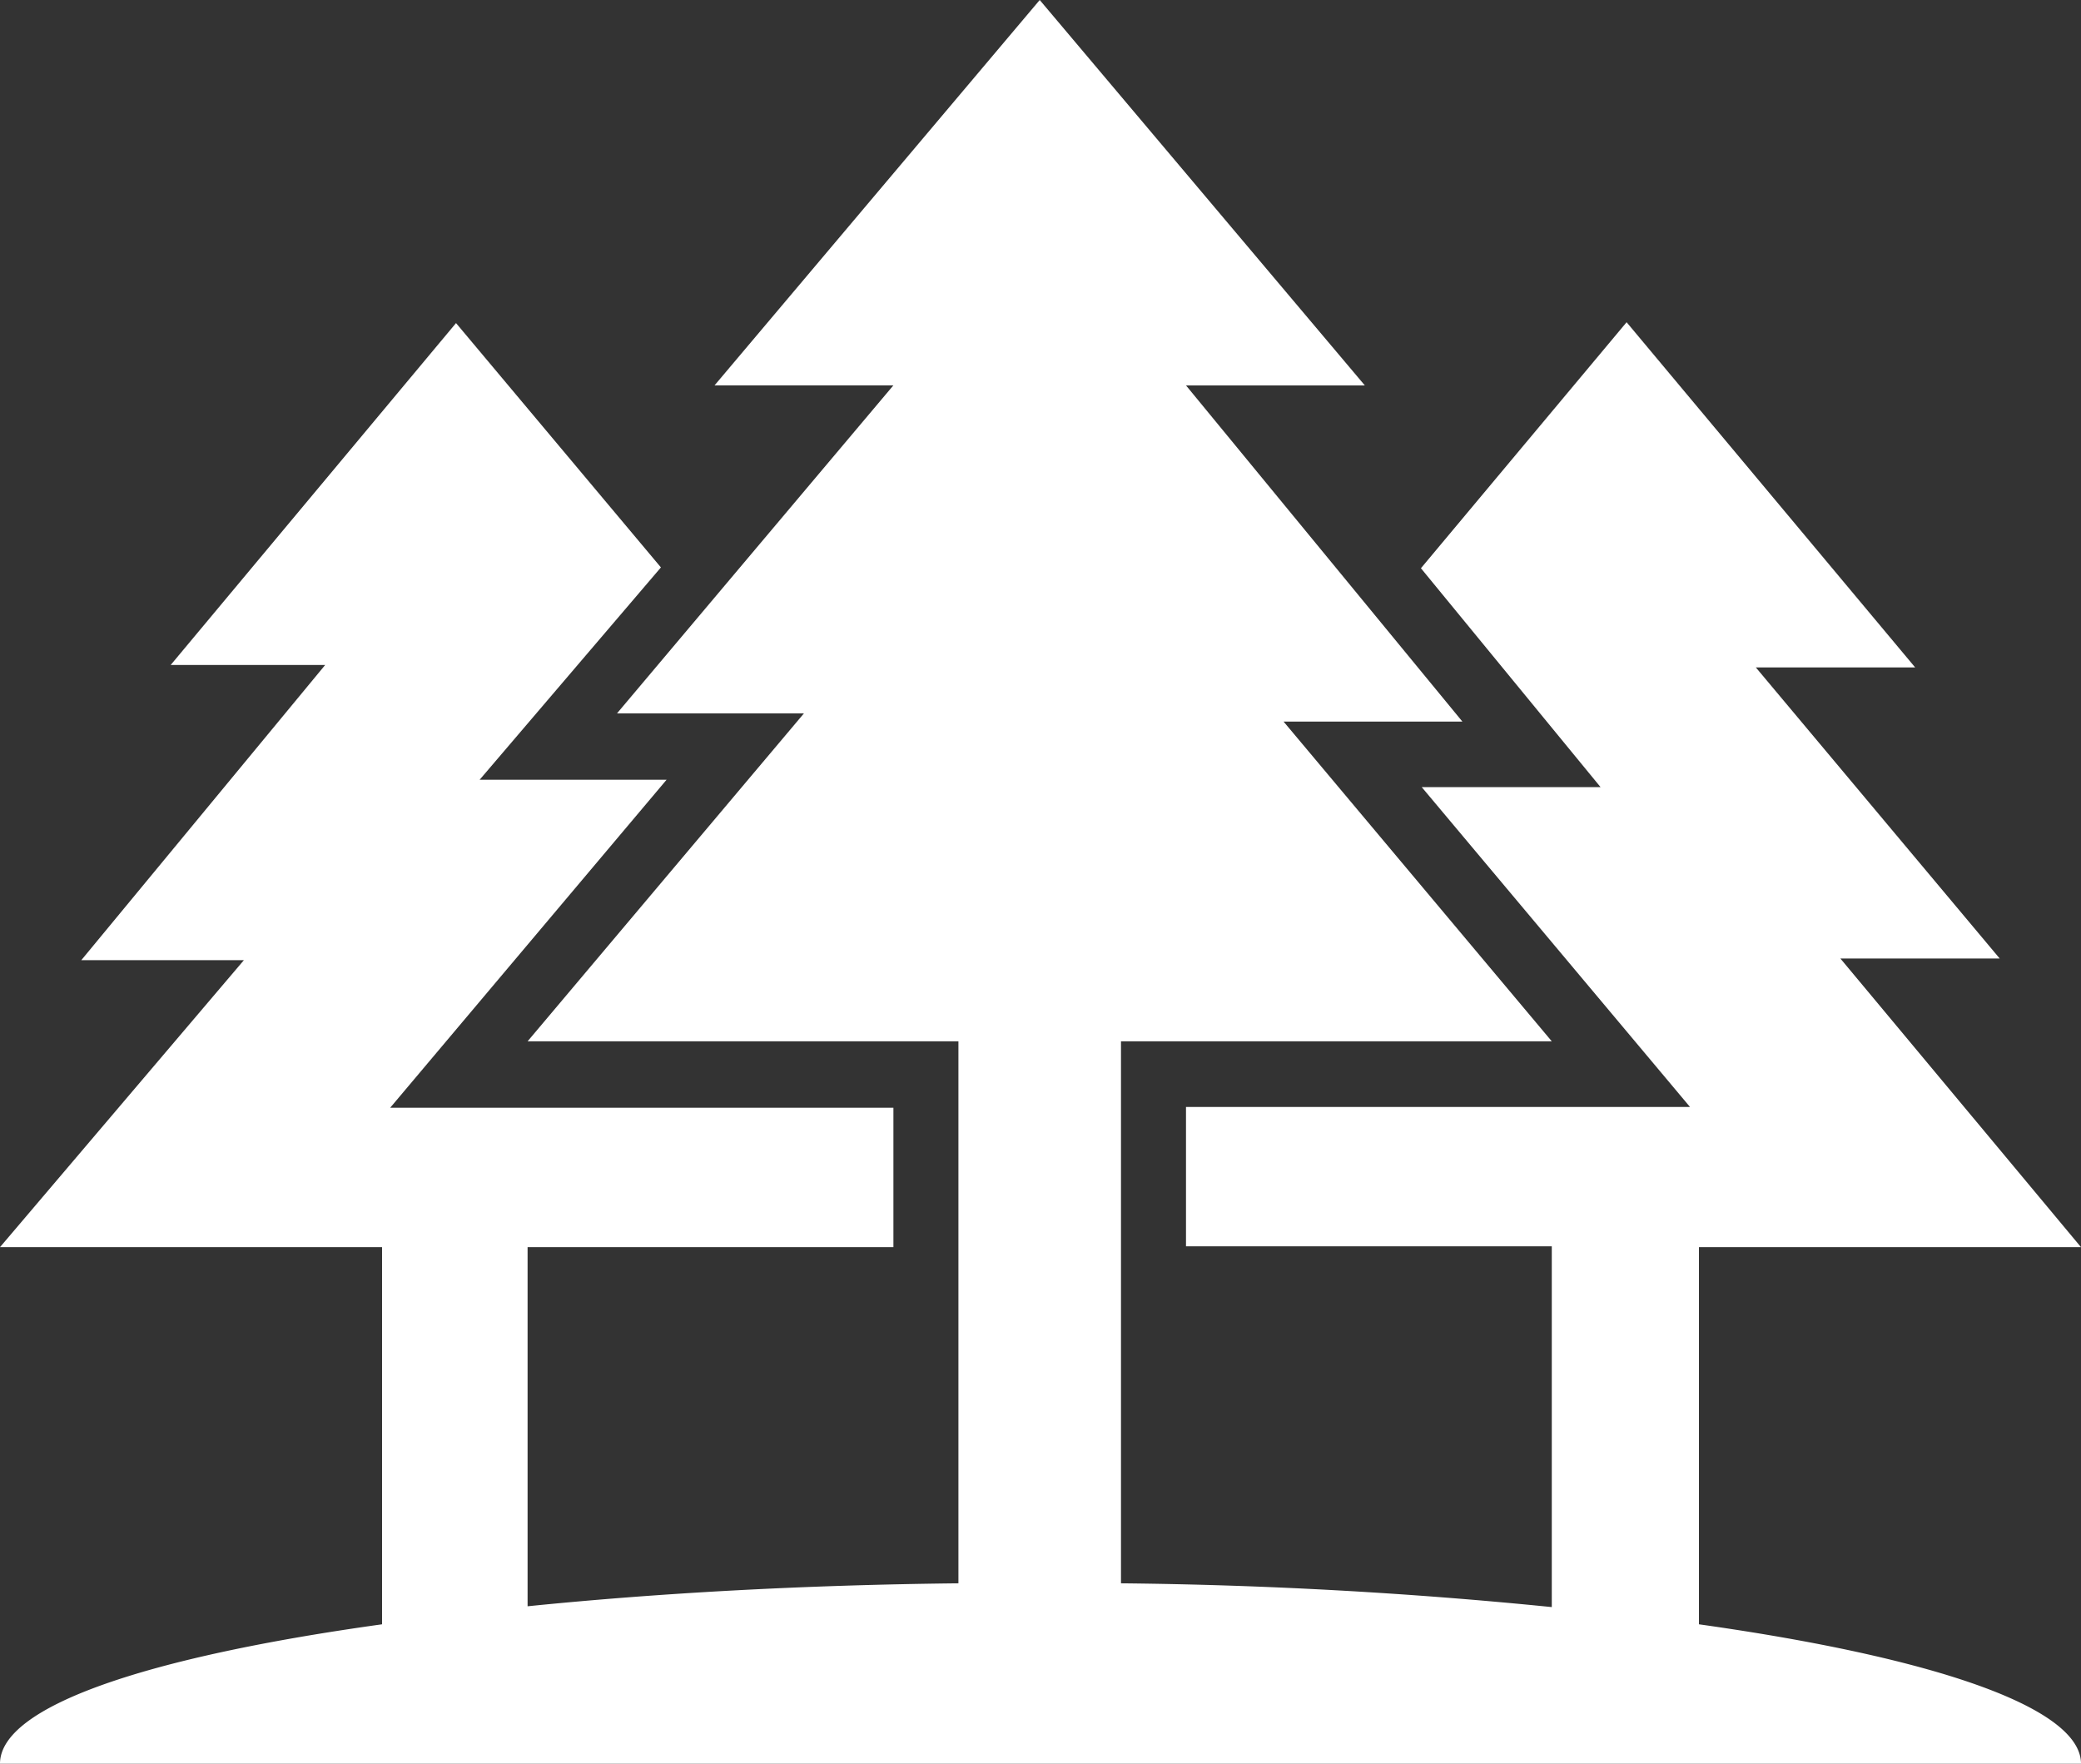
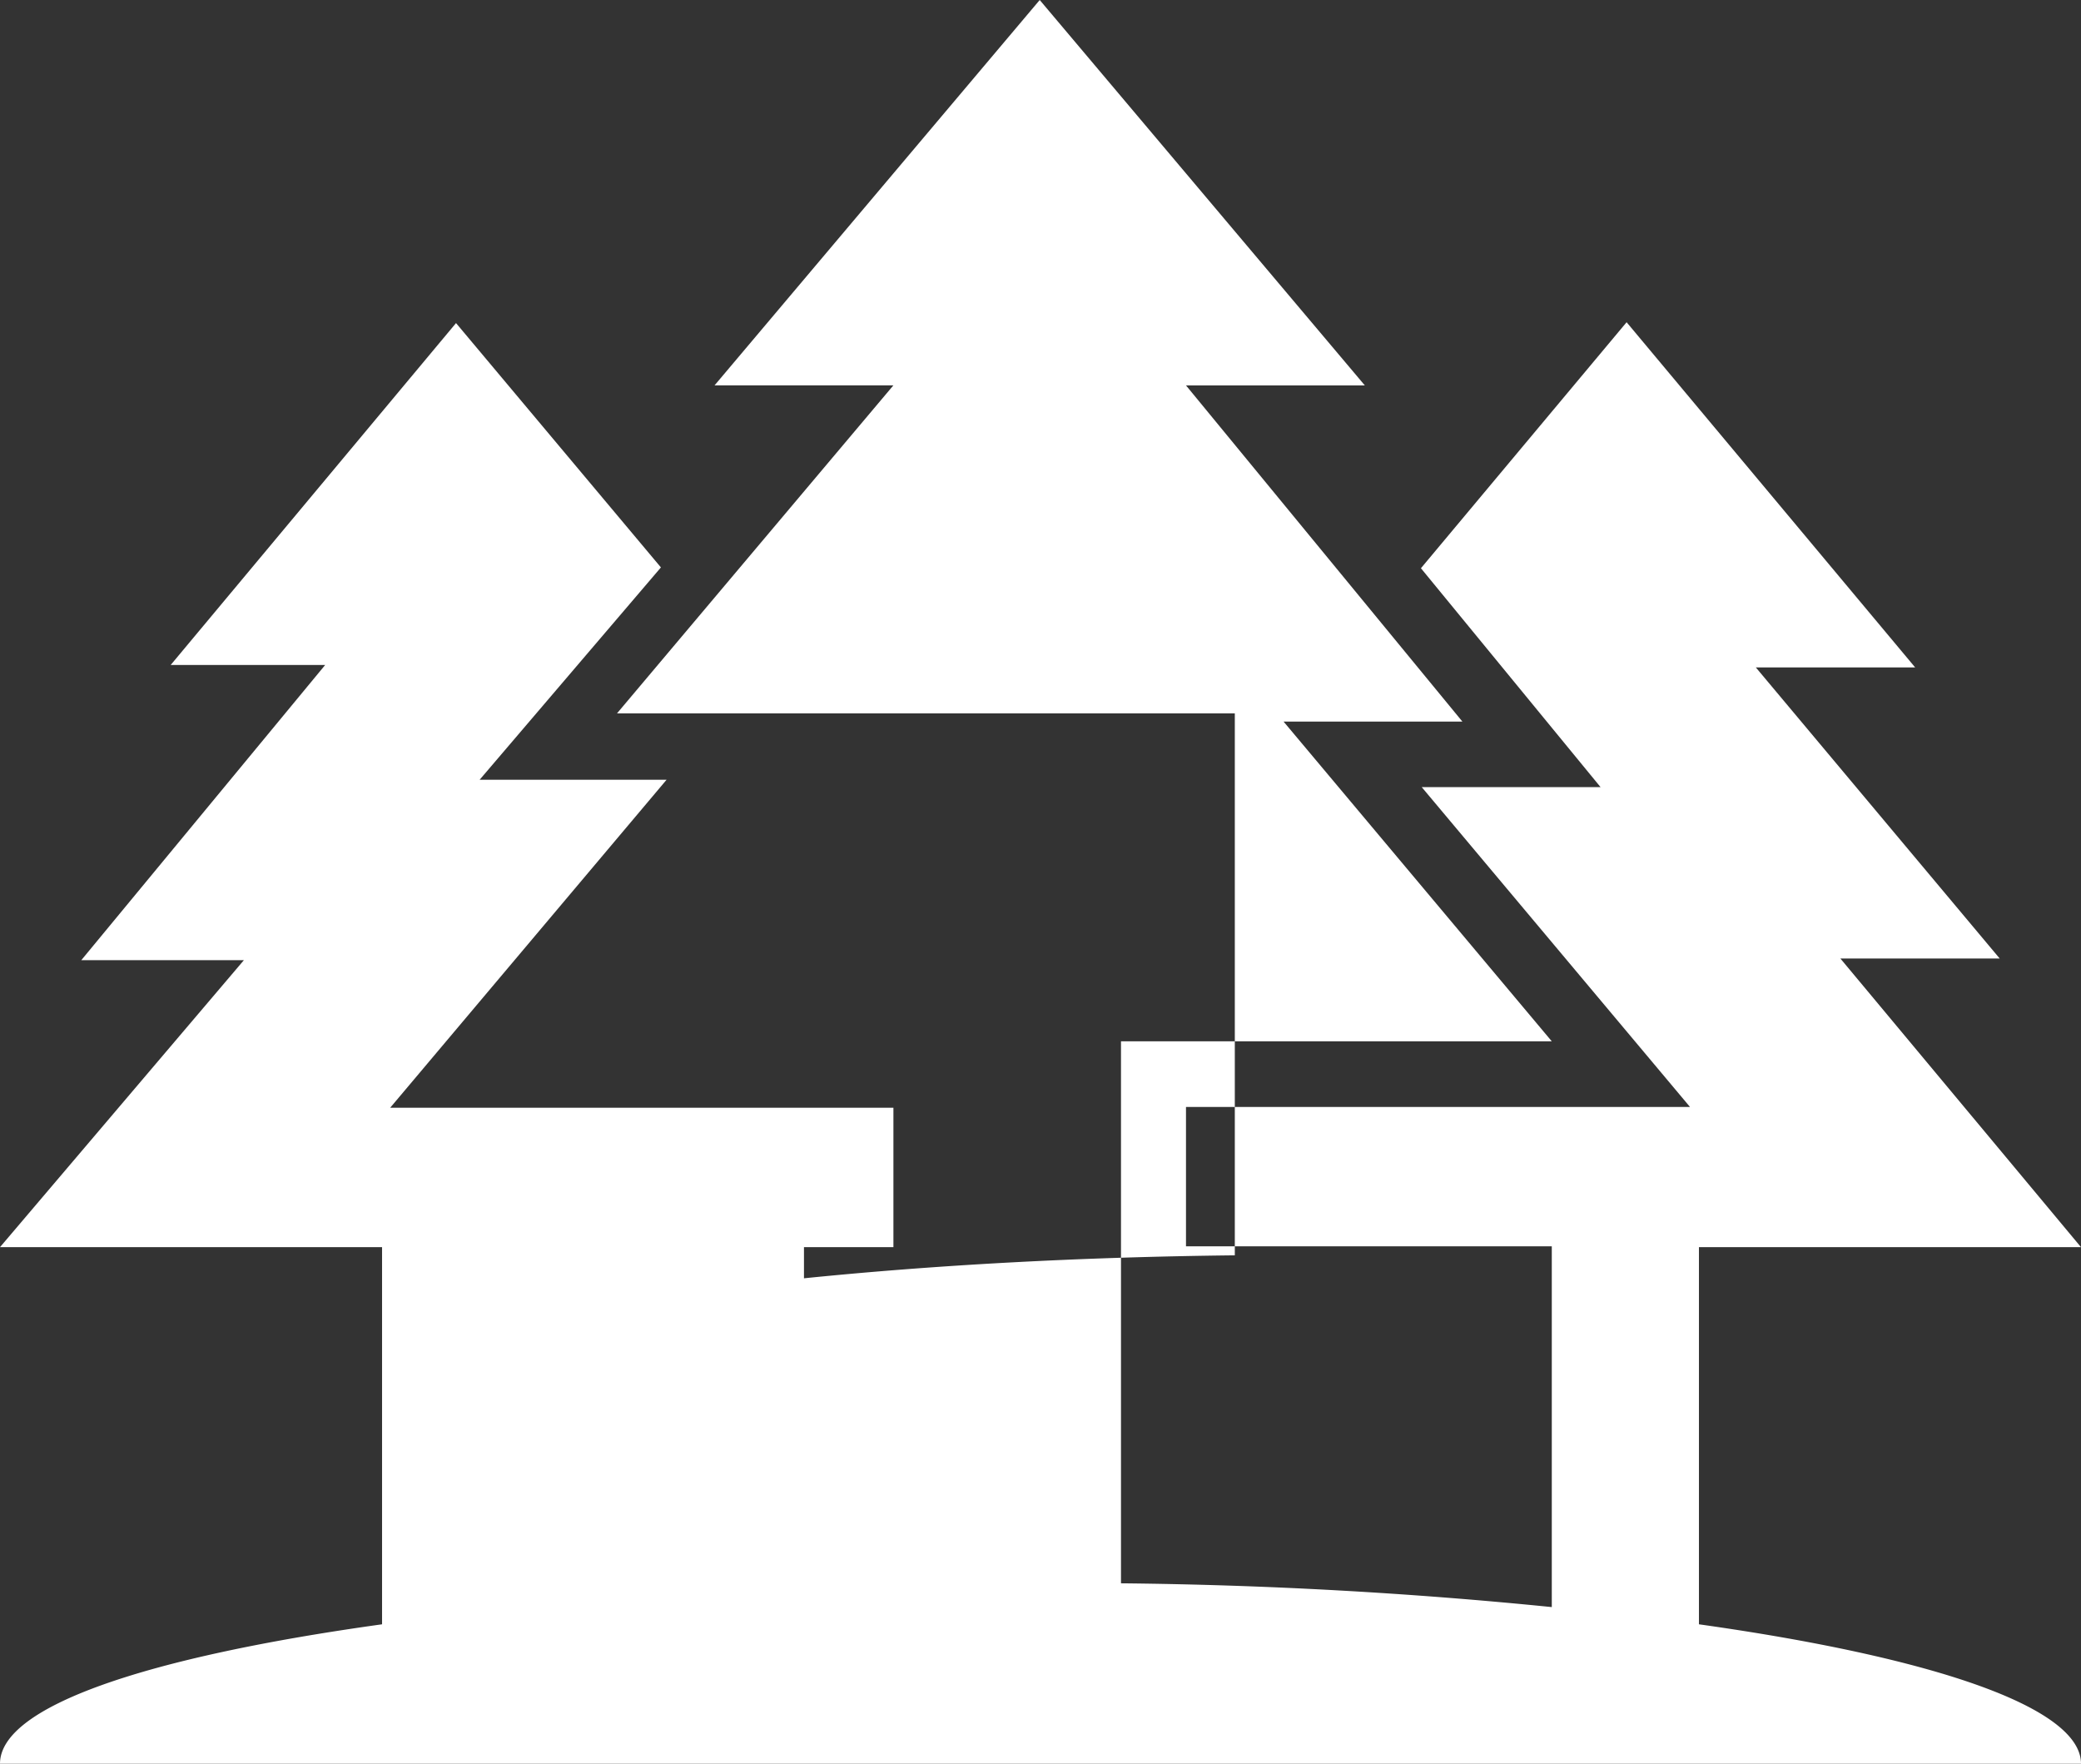
<svg xmlns="http://www.w3.org/2000/svg" width="59" height="50">
  <rect width="100%" height="100%" fill="#333333" stroke="none" />
-   <path d="M48.168 46.048V35.356H59l-6.822-8.183h4.517l-6.914-8.252h4.517l-8.181-9.786-5.831 6.974 5.093 6.206h-5.07l7.605 9.066H33.625v3.951h10.371V45.56a135.288 135.288 0 0 0-12.214-.674V29.521h12.214l-7.605-9.065h5.07l-7.836-9.53h5.07L29.478 0l-9.219 10.925h5.07l-7.835 9.298h5.3l-7.836 9.298h12.215v15.365c-4.425.047-8.55.279-12.215.651V35.356H25.33v-3.952H11.062l7.836-9.298h-5.3l5.14-6.02-5.809-6.927-8.09 9.693h4.38L2.305 27.22h4.61L0 35.356h10.832v10.692C4.148 46.978 0 48.373 0 50h59c0-1.604-4.218-3.022-10.832-3.952z" fill="#FFF" />
+   <path d="M48.168 46.048V35.356H59l-6.822-8.183h4.517l-6.914-8.252h4.517l-8.181-9.786-5.831 6.974 5.093 6.206h-5.07l7.605 9.066H33.625v3.951h10.371V45.56a135.288 135.288 0 0 0-12.214-.674V29.521h12.214l-7.605-9.065h5.07l-7.836-9.53h5.07L29.478 0l-9.219 10.925h5.07l-7.835 9.298h5.3h12.215v15.365c-4.425.047-8.55.279-12.215.651V35.356H25.33v-3.952H11.062l7.836-9.298h-5.3l5.14-6.02-5.809-6.927-8.09 9.693h4.38L2.305 27.22h4.61L0 35.356h10.832v10.692C4.148 46.978 0 48.373 0 50h59c0-1.604-4.218-3.022-10.832-3.952z" fill="#FFF" />
</svg>